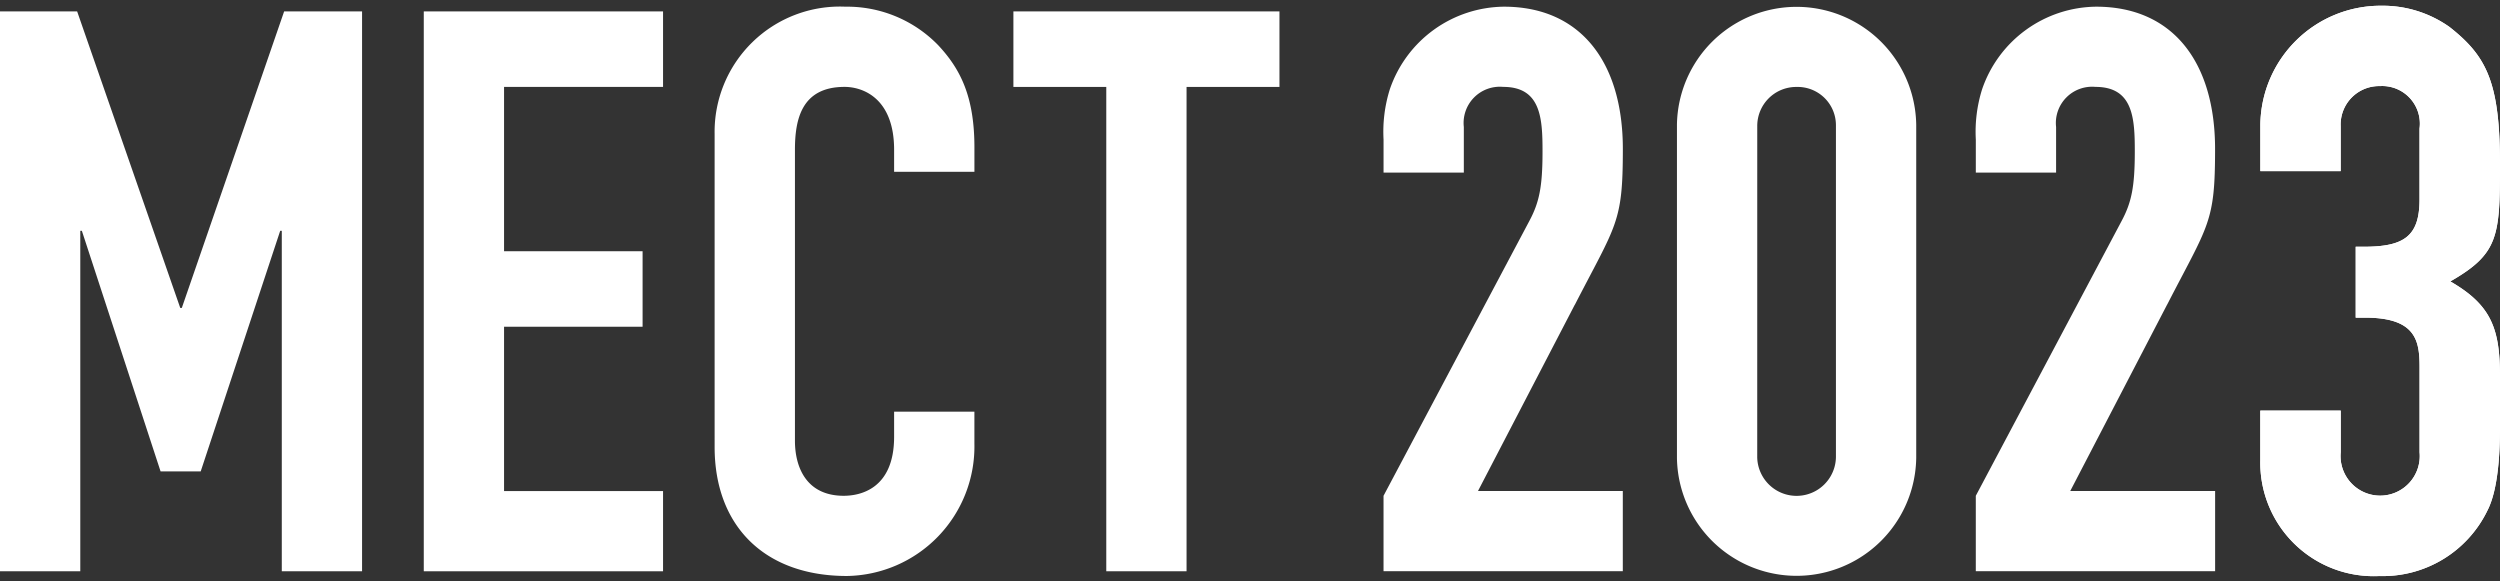
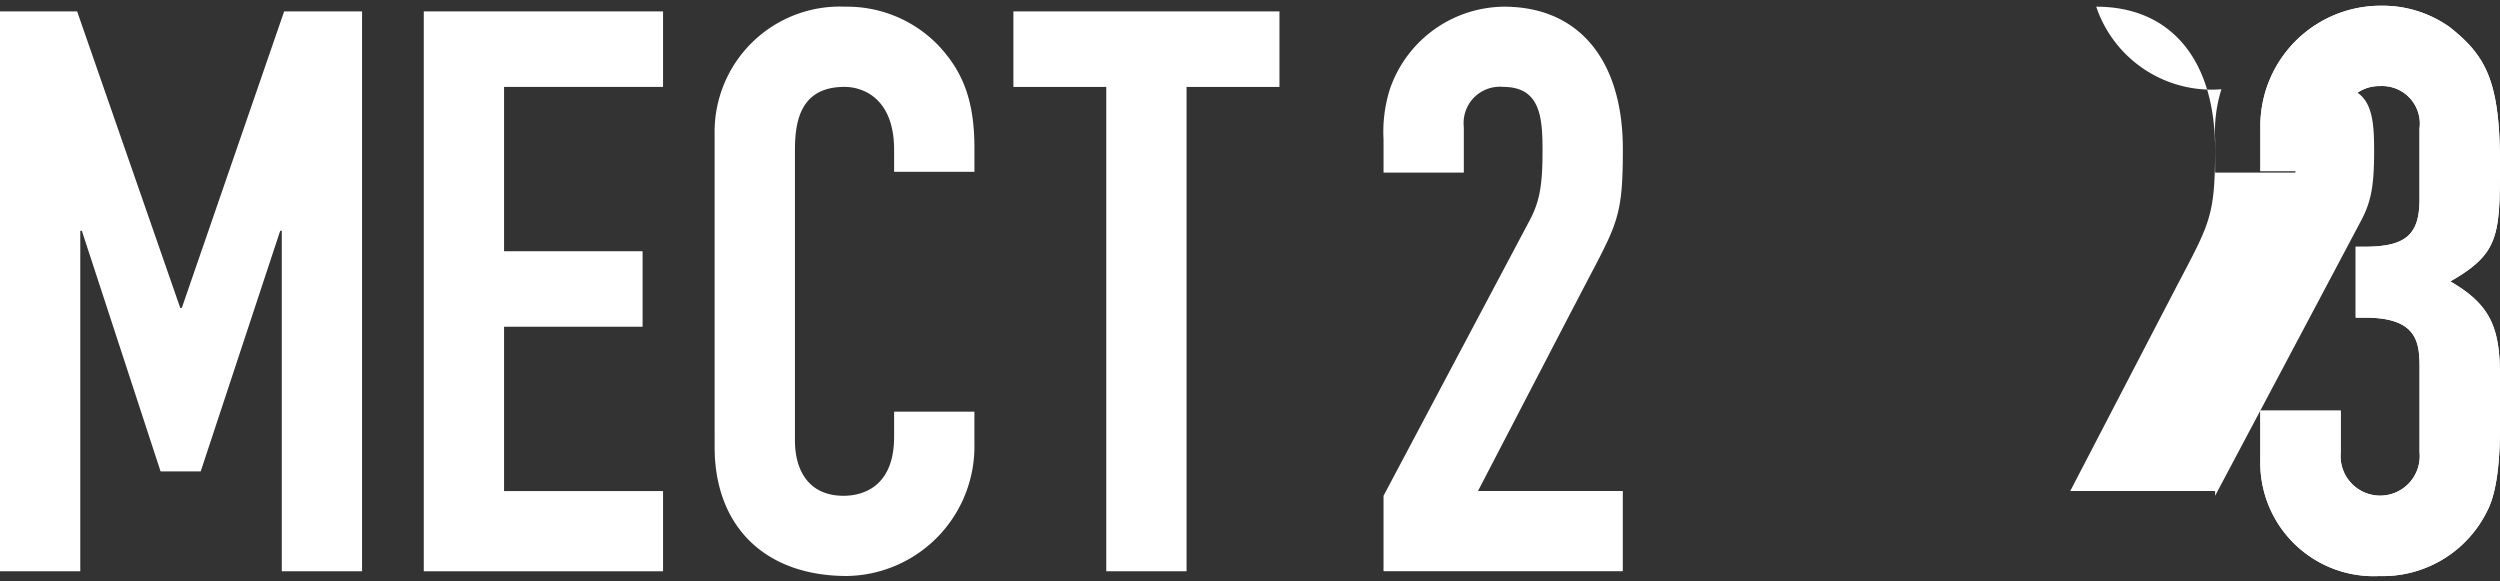
<svg xmlns="http://www.w3.org/2000/svg" width="172" height="40" viewBox="0 0 172 40">
  <rect x="0" y="0" width="172" height="40" fill="#333333" stroke="none" />
  <g id="グループ_3652" data-name="グループ 3652" transform="translate(-710 -1750)">
    <g id="グループ_3517" data-name="グループ 3517" transform="translate(617.088 1977.395)">
      <path id="パス_3" data-name="パス 3" d="M9.049,2.254l7.094,20.4h.108l7.04-20.4h5.361V40.773H23.129V17.348H23.02L17.551,33.9H14.789L9.374,17.348H9.266V40.773H3.742V2.254Z" transform="translate(89.17 -228.864)" fill="#fff" />
      <path id="パス_4" data-name="パス 4" d="M188.782,2.254V7.448H177.843V18.754h9.531v5.194h-9.531V35.255h10.939v5.518H172.32V2.254Z" transform="translate(-50.252 -228.864)" fill="#fff" />
      <path id="パス_5" data-name="パス 5" d="M300.386,11.739V10.224c0-3.517-2.112-4.328-3.411-4.328-2.979,0-3.412,2.272-3.412,4.328V30.241c0,1.785.758,3.787,3.357,3.787,1.083,0,3.466-.433,3.466-4.058V28.239h5.524v2.218a8.91,8.91,0,0,1-8.773,9.089c-5.686,0-9.1-3.462-9.1-8.872V9.142A8.619,8.619,0,0,1,297.029.378a8.729,8.729,0,0,1,6.39,2.651c1.517,1.623,2.492,3.516,2.492,7.033v1.677Z" transform="translate(-145.959 -227.313)" fill="#fff" />
      <path id="パス_6" data-name="パス 6" d="M425.192,2.254V7.448H418.8V40.773h-5.523V7.448h-6.39V2.254Z" transform="translate(-244.253 -228.864)" fill="#fff" />
      <path id="パス_7" data-name="パス 7" d="M567.271,20.882,560.61,33.7h9.964v5.518H554.112V34.028L564.13,15.147c.7-1.3.921-2.38.921-4.815,0-2.272-.108-4.436-2.708-4.436a2.493,2.493,0,0,0-2.707,2.759v3.138h-5.523V9.521a9.778,9.778,0,0,1,.433-3.462A8.384,8.384,0,0,1,562.4.378c5.2,0,8.177,3.733,8.177,9.792,0,5.085-.433,5.139-3.3,10.712" transform="translate(-366.013 -227.313)" fill="#fff" />
-       <path id="パス_8" data-name="パス 8" d="M802.994,20.882,796.333,33.7H806.3v5.518H789.835V34.028l10.018-18.881c.7-1.3.921-2.38.921-4.815,0-2.272-.108-4.436-2.708-4.436a2.493,2.493,0,0,0-2.707,2.759v3.138h-5.523V9.521a9.78,9.78,0,0,1,.433-3.462A8.384,8.384,0,0,1,798.12.378c5.2,0,8.177,3.733,8.177,9.792,0,5.085-.433,5.139-3.3,10.712" transform="translate(-560.988 -227.313)" fill="#fff" />
-       <path id="パス_9" data-name="パス 9" d="M687.3,31.431a8.232,8.232,0,0,1-16.462,0V8.493a8.232,8.232,0,0,1,16.462,0Zm-10.939-.054a2.708,2.708,0,0,0,5.415,0V8.547A2.633,2.633,0,0,0,679.071,5.9,2.68,2.68,0,0,0,676.363,8.6Z" transform="translate(-462.552 -227.313)" fill="#fff" />
+       <path id="パス_8" data-name="パス 8" d="M802.994,20.882,796.333,33.7H806.3v5.518V34.028l10.018-18.881c.7-1.3.921-2.38.921-4.815,0-2.272-.108-4.436-2.708-4.436a2.493,2.493,0,0,0-2.707,2.759v3.138h-5.523V9.521a9.78,9.78,0,0,1,.433-3.462A8.384,8.384,0,0,1,798.12.378c5.2,0,8.177,3.733,8.177,9.792,0,5.085-.433,5.139-3.3,10.712" transform="translate(-560.988 -227.313)" fill="#fff" />
      <path id="パス_50" data-name="パス 50" d="M915.97,18.967c2.82,1.626,3.417,3.251,3.417,6.557v3.468c0,1.68-.108,4.281-.868,5.744a8,8,0,0,1-7.431,4.5,7.805,7.805,0,0,1-8.191-7.966V27.854h5.533v2.872a2.724,2.724,0,1,0,5.424,0V24.873c0-1.788-.217-3.414-3.743-3.414h-.651V16.582H910c2.767,0,3.851-.7,3.851-3.251V8.454a2.588,2.588,0,0,0-2.712-2.926,2.645,2.645,0,0,0-2.712,2.764V11.38H902.9v-3.2A8.284,8.284,0,0,1,911.251,0a7.942,7.942,0,0,1,4.665,1.463c2.55,2.005,3.471,3.793,3.471,9.483,0,4.931-.108,6.123-3.417,8.02" transform="translate(-654.476 -227)" fill="#fff" />
      <path id="パス_51" data-name="パス 51" d="M915.97,18.967c2.82,1.626,3.417,3.251,3.417,6.557v3.468c0,1.68-.108,4.281-.868,5.744a8,8,0,0,1-7.431,4.5,7.805,7.805,0,0,1-8.191-7.966V27.854h5.533v2.872a2.724,2.724,0,1,0,5.424,0V24.873c0-1.788-.217-3.414-3.743-3.414h-.651V16.582H910c2.767,0,3.851-.7,3.851-3.251V8.454a2.588,2.588,0,0,0-2.712-2.926,2.645,2.645,0,0,0-2.712,2.764V11.38H902.9v-3.2A8.284,8.284,0,0,1,911.251,0a7.942,7.942,0,0,1,4.665,1.463c2.55,2.005,3.471,3.793,3.471,9.483,0,4.931-.108,6.123-3.417,8.02" transform="translate(-654.476 -227)" fill="#fff" />
    </g>
    <rect id="長方形_207" data-name="長方形 207" width="172" height="40" transform="translate(710 1750)" fill="none" />
  </g>
</svg>